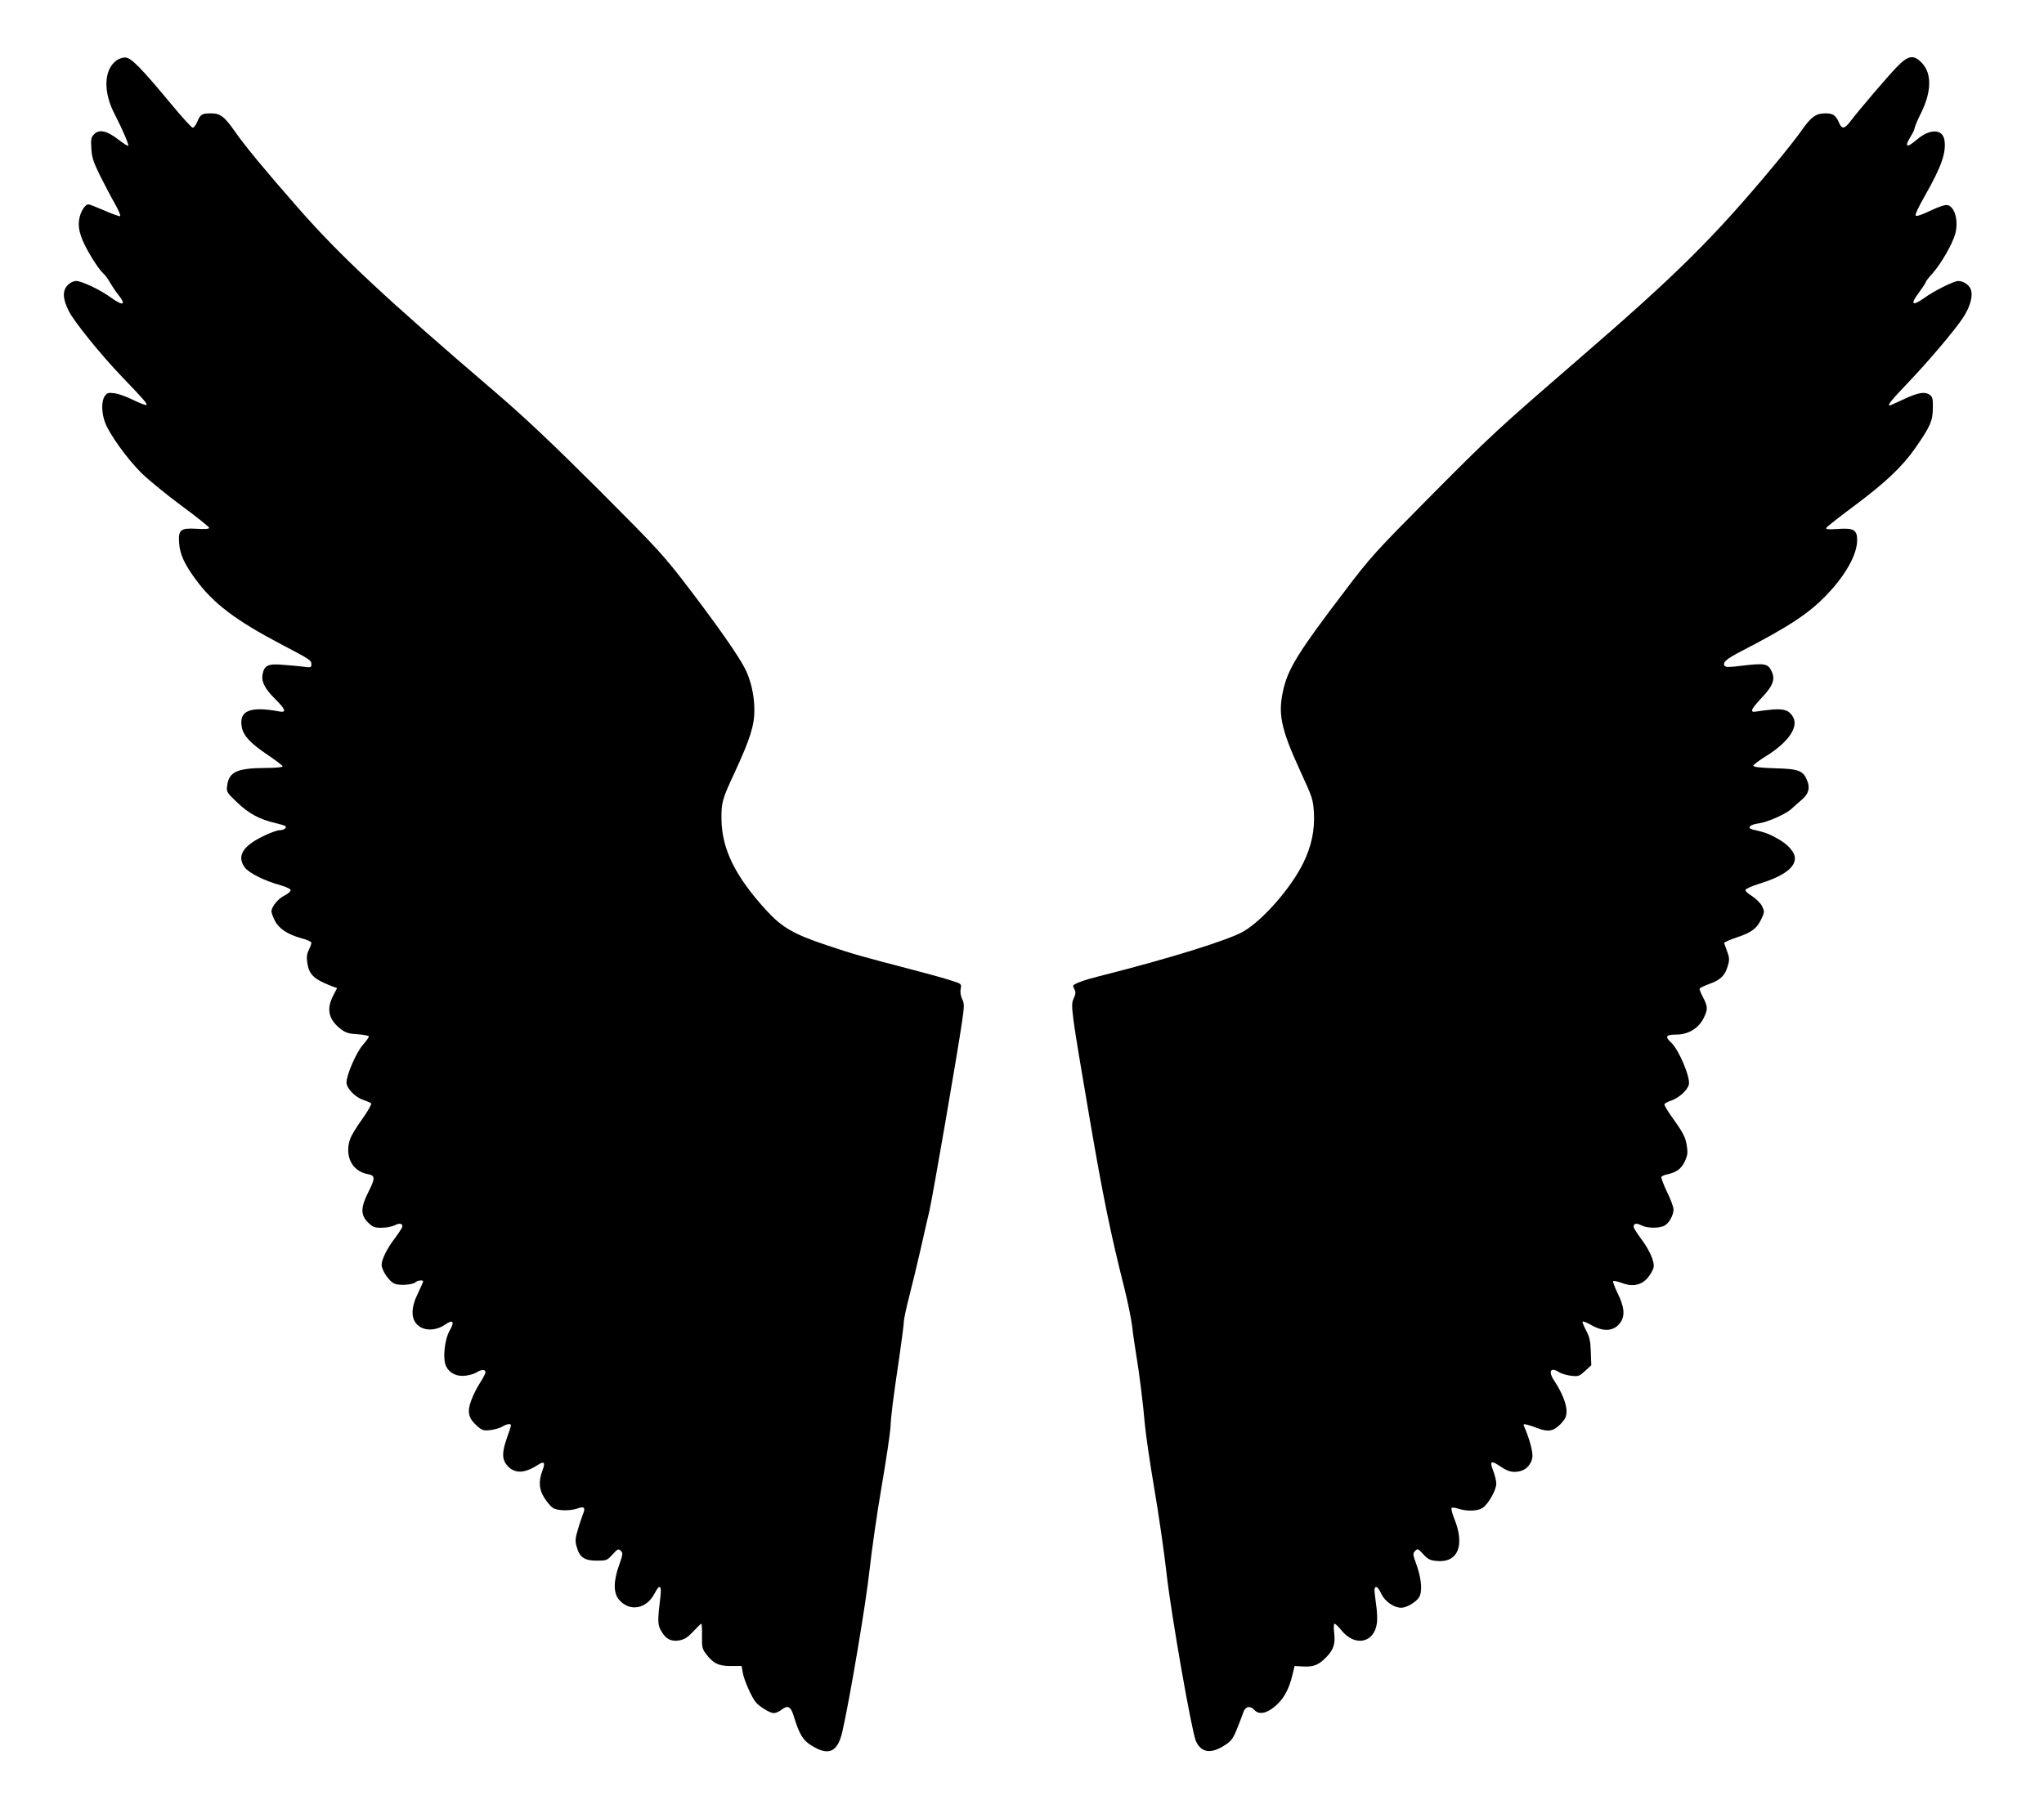
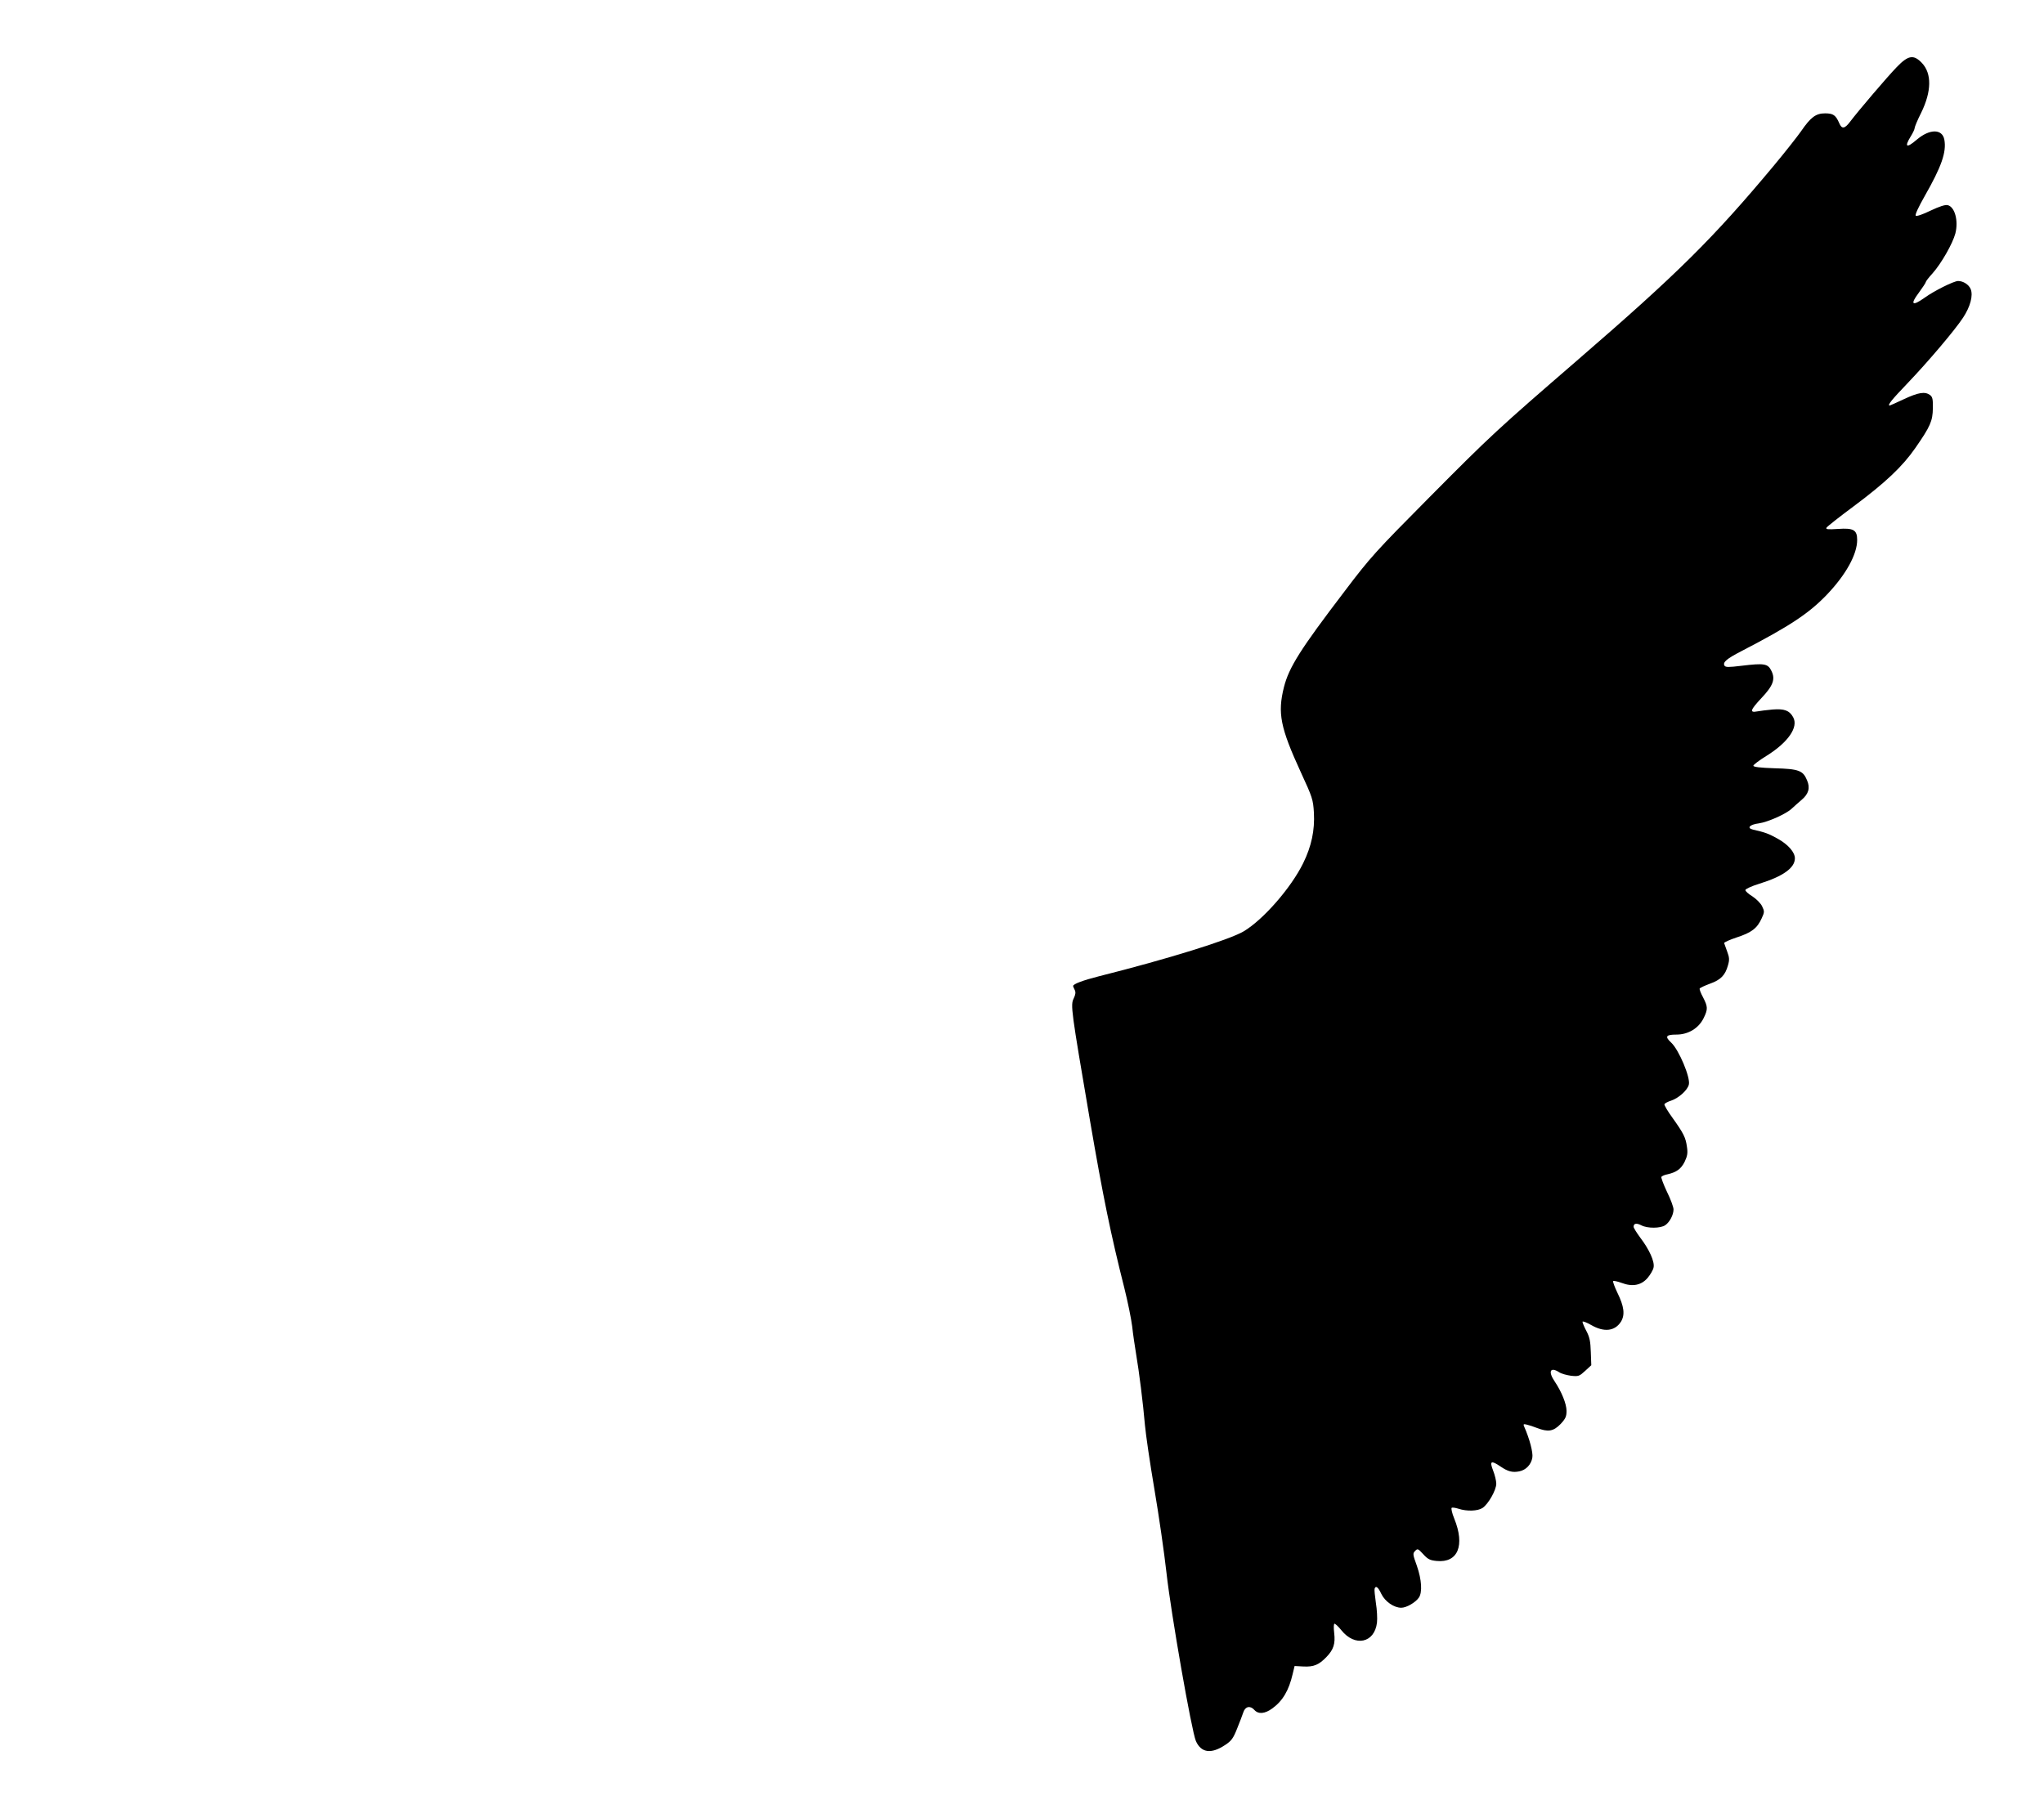
<svg xmlns="http://www.w3.org/2000/svg" version="1.0" width="1280pt" height="1133pt" viewBox="0 0 1280 1133" preserveAspectRatio="xMidYMid meet">
  <g transform="translate(0,1133) scale(0.1,-0.1)" fill="#000000" stroke="none">
-     <path d="M726 10949 c-77 -61 -80 -198 -6 -338 45 -87 89 -189 83 -194 -3 -3 -31 15 -62 39 -71 55 -119 66 -151 34 -19 -19 -22 -30 -18 -89 3 -57 12 -84 55 -172 29 -57 70 -136 93 -176 22 -39 37 -74 32 -77 -4 -2 -48 13 -97 35 -49 21 -95 39 -101 39 -23 0 -52 -50 -59 -98 -4 -33 -1 -63 13 -103 21 -64 100 -195 138 -231 14 -12 33 -39 43 -58 11 -19 33 -52 50 -74 54 -67 34 -76 -44 -20 -67 49 -183 104 -218 104 -16 0 -38 -10 -52 -25 -35 -34 -33 -86 5 -162 33 -67 205 -279 334 -413 137 -143 160 -169 153 -176 -3 -4 -41 10 -83 31 -42 21 -95 40 -119 42 -36 5 -45 2 -59 -18 -22 -31 -21 -107 3 -168 27 -71 136 -223 224 -311 41 -41 153 -133 250 -205 97 -71 176 -135 177 -141 0 -7 -26 -9 -78 -6 -103 6 -117 -6 -110 -93 6 -70 34 -130 104 -225 108 -148 250 -256 534 -405 188 -99 190 -100 190 -128 0 -18 -5 -19 -47 -13 -27 3 -85 9 -131 12 -94 8 -117 -3 -128 -61 -8 -45 15 -90 81 -155 64 -64 71 -85 23 -76 -182 34 -253 5 -234 -98 10 -54 55 -102 159 -172 53 -36 97 -69 97 -74 0 -6 -46 -10 -107 -10 -177 -1 -229 -24 -240 -109 -6 -41 -5 -43 63 -108 73 -69 139 -105 238 -128 32 -8 60 -16 63 -19 11 -11 -10 -26 -36 -26 -16 0 -65 -18 -110 -41 -123 -61 -158 -123 -109 -191 24 -35 126 -86 226 -113 37 -11 62 -23 62 -31 0 -8 -18 -23 -40 -34 -40 -20 -80 -70 -80 -99 0 -8 9 -33 20 -55 24 -51 80 -88 165 -112 36 -9 65 -22 65 -29 0 -7 -7 -27 -16 -44 -12 -24 -15 -46 -10 -79 10 -75 40 -104 149 -147 l38 -14 -27 -52 c-41 -83 -25 -147 52 -206 30 -22 49 -28 105 -31 38 -3 69 -9 69 -14 0 -6 -17 -29 -38 -53 -41 -47 -102 -187 -102 -235 0 -37 54 -93 107 -110 21 -7 42 -16 47 -21 5 -4 -19 -46 -54 -96 -35 -48 -69 -104 -76 -123 -39 -107 9 -206 109 -224 48 -9 48 -25 2 -116 -47 -94 -47 -140 -1 -186 30 -30 40 -34 85 -34 29 0 65 7 82 15 30 16 49 13 49 -7 0 -6 -21 -38 -46 -72 -50 -65 -84 -134 -84 -168 0 -35 47 -104 80 -118 33 -14 117 -7 134 10 11 11 46 14 46 4 0 -4 -15 -36 -32 -73 -44 -88 -46 -158 -5 -198 39 -40 115 -40 172 -1 51 36 64 22 32 -34 -34 -58 -46 -182 -23 -227 23 -44 69 -65 125 -57 24 3 55 13 67 21 30 19 54 19 54 0 0 -8 -16 -39 -35 -68 -19 -29 -44 -79 -55 -111 -26 -71 -16 -110 37 -157 33 -29 41 -31 86 -26 27 4 60 13 73 22 25 16 54 20 54 8 0 -5 -11 -39 -25 -78 -33 -94 -32 -136 2 -175 47 -52 108 -50 195 7 37 23 44 12 24 -40 -24 -65 -21 -116 13 -169 16 -25 39 -53 52 -62 28 -19 108 -21 156 -4 41 15 51 6 34 -35 -7 -18 -22 -61 -32 -97 -17 -55 -18 -72 -8 -107 18 -67 48 -88 125 -88 62 0 66 1 100 39 32 35 37 37 51 23 15 -14 14 -22 -10 -90 -36 -100 -36 -174 -2 -215 67 -80 174 -61 225 39 30 58 44 51 36 -18 -18 -150 -18 -177 1 -212 29 -55 63 -74 114 -66 35 6 53 17 90 56 25 27 48 49 51 49 3 0 5 -35 4 -77 -1 -67 2 -82 23 -109 46 -62 79 -79 156 -79 l69 0 8 -44 c7 -44 55 -151 80 -182 23 -28 90 -69 113 -69 12 0 34 9 49 21 39 31 58 22 77 -41 34 -111 56 -148 106 -180 111 -71 168 -47 198 84 46 201 148 805 170 1010 14 127 48 364 76 526 28 162 52 327 55 365 4 83 15 170 55 440 16 110 29 212 29 226 0 15 15 87 34 160 19 74 51 206 71 294 20 88 44 196 55 240 19 81 176 988 205 1188 14 98 14 112 0 140 -9 19 -13 43 -9 63 6 32 5 32 -58 52 -34 12 -144 42 -243 68 -329 86 -359 94 -539 154 -206 69 -279 111 -377 218 -194 212 -278 382 -281 569 -1 107 4 126 82 293 97 210 125 297 124 395 0 88 -22 186 -58 256 -42 83 -167 261 -344 494 -169 221 -191 245 -571 626 -295 294 -460 450 -646 610 -692 592 -977 859 -1235 1153 -213 243 -331 386 -395 477 -70 100 -95 119 -154 119 -57 0 -66 -6 -86 -53 -8 -20 -21 -37 -28 -37 -7 0 -70 69 -139 153 -189 227 -248 287 -285 287 -17 0 -42 -9 -57 -21z" />
    <path d="M11877 10909 c-58 -60 -239 -272 -291 -341 -34 -45 -52 -48 -68 -10 -22 51 -38 62 -89 62 -58 0 -90 -24 -151 -113 -24 -34 -101 -132 -172 -217 -378 -453 -600 -673 -1221 -1210 -511 -442 -546 -474 -936 -867 -334 -337 -366 -371 -530 -588 -276 -362 -347 -474 -379 -600 -40 -162 -23 -251 107 -534 72 -156 76 -169 81 -251 6 -110 -15 -210 -67 -316 -76 -155 -249 -353 -372 -427 -91 -54 -478 -174 -908 -282 -98 -25 -161 -48 -161 -61 0 -3 5 -14 10 -24 7 -14 6 -28 -6 -53 -21 -43 -17 -69 102 -767 81 -473 130 -712 215 -1048 21 -84 43 -192 49 -240 5 -48 17 -127 25 -176 18 -105 43 -303 55 -443 5 -56 31 -236 59 -400 28 -164 62 -401 76 -526 28 -253 157 -989 184 -1052 33 -74 96 -83 184 -24 38 25 50 41 74 102 16 40 34 86 39 102 12 37 43 44 69 15 25 -28 65 -25 112 9 65 47 104 112 128 216 l12 50 56 -3 c64 -3 96 10 144 60 44 46 56 82 48 150 -4 34 -3 58 2 58 5 0 25 -18 43 -41 85 -106 208 -80 223 48 3 26 0 82 -7 124 -6 42 -10 81 -8 88 7 22 22 11 42 -32 23 -48 79 -87 125 -87 32 0 88 32 110 63 23 33 18 112 -12 199 -26 72 -27 78 -11 94 15 16 19 14 51 -21 29 -32 43 -38 84 -42 133 -13 178 97 110 265 -14 34 -21 65 -16 68 5 3 24 0 43 -6 52 -17 119 -15 150 5 36 24 86 112 86 152 0 18 -9 55 -20 83 -23 59 -13 65 46 25 47 -32 75 -39 117 -31 43 8 76 43 83 87 5 31 -17 116 -51 193 -7 16 -5 18 16 13 13 -3 42 -12 64 -21 70 -27 103 -21 147 24 32 34 38 48 38 83 0 44 -31 120 -74 184 -43 63 -28 94 28 58 13 -9 46 -18 74 -22 47 -5 52 -3 88 30 l39 36 -3 82 c-2 66 -7 93 -27 131 -14 26 -25 53 -25 59 0 6 24 -3 54 -20 81 -47 149 -39 187 21 26 43 20 95 -23 182 -17 36 -29 68 -26 72 4 3 27 -2 52 -11 68 -26 123 -16 163 30 17 20 35 50 38 66 8 36 -26 112 -84 188 -22 30 -41 60 -41 67 0 22 18 25 49 9 39 -20 120 -19 149 1 28 19 52 65 52 99 0 14 -18 64 -41 110 -22 47 -38 89 -35 94 4 5 21 13 39 16 56 13 84 33 107 79 17 36 20 55 14 93 -8 59 -21 84 -90 181 -30 41 -53 80 -51 86 2 5 21 16 44 23 46 16 101 65 109 100 11 43 -62 217 -110 262 -42 39 -34 51 32 51 75 0 140 40 171 104 27 55 26 71 -4 129 -14 26 -24 51 -21 56 3 4 32 18 65 30 67 24 95 53 112 115 10 34 9 49 -5 86 -9 25 -18 49 -19 53 -1 5 35 21 80 36 92 30 127 57 155 119 18 39 18 44 3 75 -8 18 -36 46 -60 62 -25 15 -45 33 -45 40 0 7 39 25 88 40 148 46 222 99 222 159 0 38 -42 86 -106 122 -59 33 -82 41 -157 58 -41 10 -19 32 38 39 56 8 172 60 205 92 14 13 42 38 62 55 44 37 55 75 34 123 -25 61 -52 71 -203 75 -90 3 -133 8 -133 16 0 6 37 34 81 61 137 85 203 181 168 243 -23 42 -55 54 -129 48 -36 -3 -80 -9 -97 -12 -48 -9 -42 9 26 82 75 79 90 120 64 172 -22 46 -45 49 -187 32 -82 -10 -100 -10 -107 1 -12 21 14 43 105 90 303 157 423 236 537 355 119 125 189 252 189 342 0 63 -23 76 -120 69 -64 -4 -78 -3 -72 8 4 7 80 67 169 133 200 149 307 250 388 367 93 134 108 168 109 248 1 57 -2 71 -18 83 -32 23 -73 16 -163 -26 -47 -22 -87 -40 -89 -40 -17 0 12 36 109 137 131 137 298 334 350 413 46 70 64 139 48 179 -12 29 -47 51 -79 51 -26 0 -151 -62 -210 -105 -77 -55 -92 -43 -37 30 24 33 45 64 45 69 0 4 19 29 43 55 54 61 125 185 142 249 20 79 -3 166 -48 177 -15 4 -52 -8 -107 -34 -51 -25 -88 -37 -93 -32 -6 6 17 54 56 123 105 184 137 275 123 353 -13 69 -92 69 -173 0 -64 -55 -79 -47 -38 20 14 22 25 46 25 53 0 7 18 51 41 96 65 133 67 245 5 311 -52 55 -86 50 -159 -26z" />
  </g>
</svg>